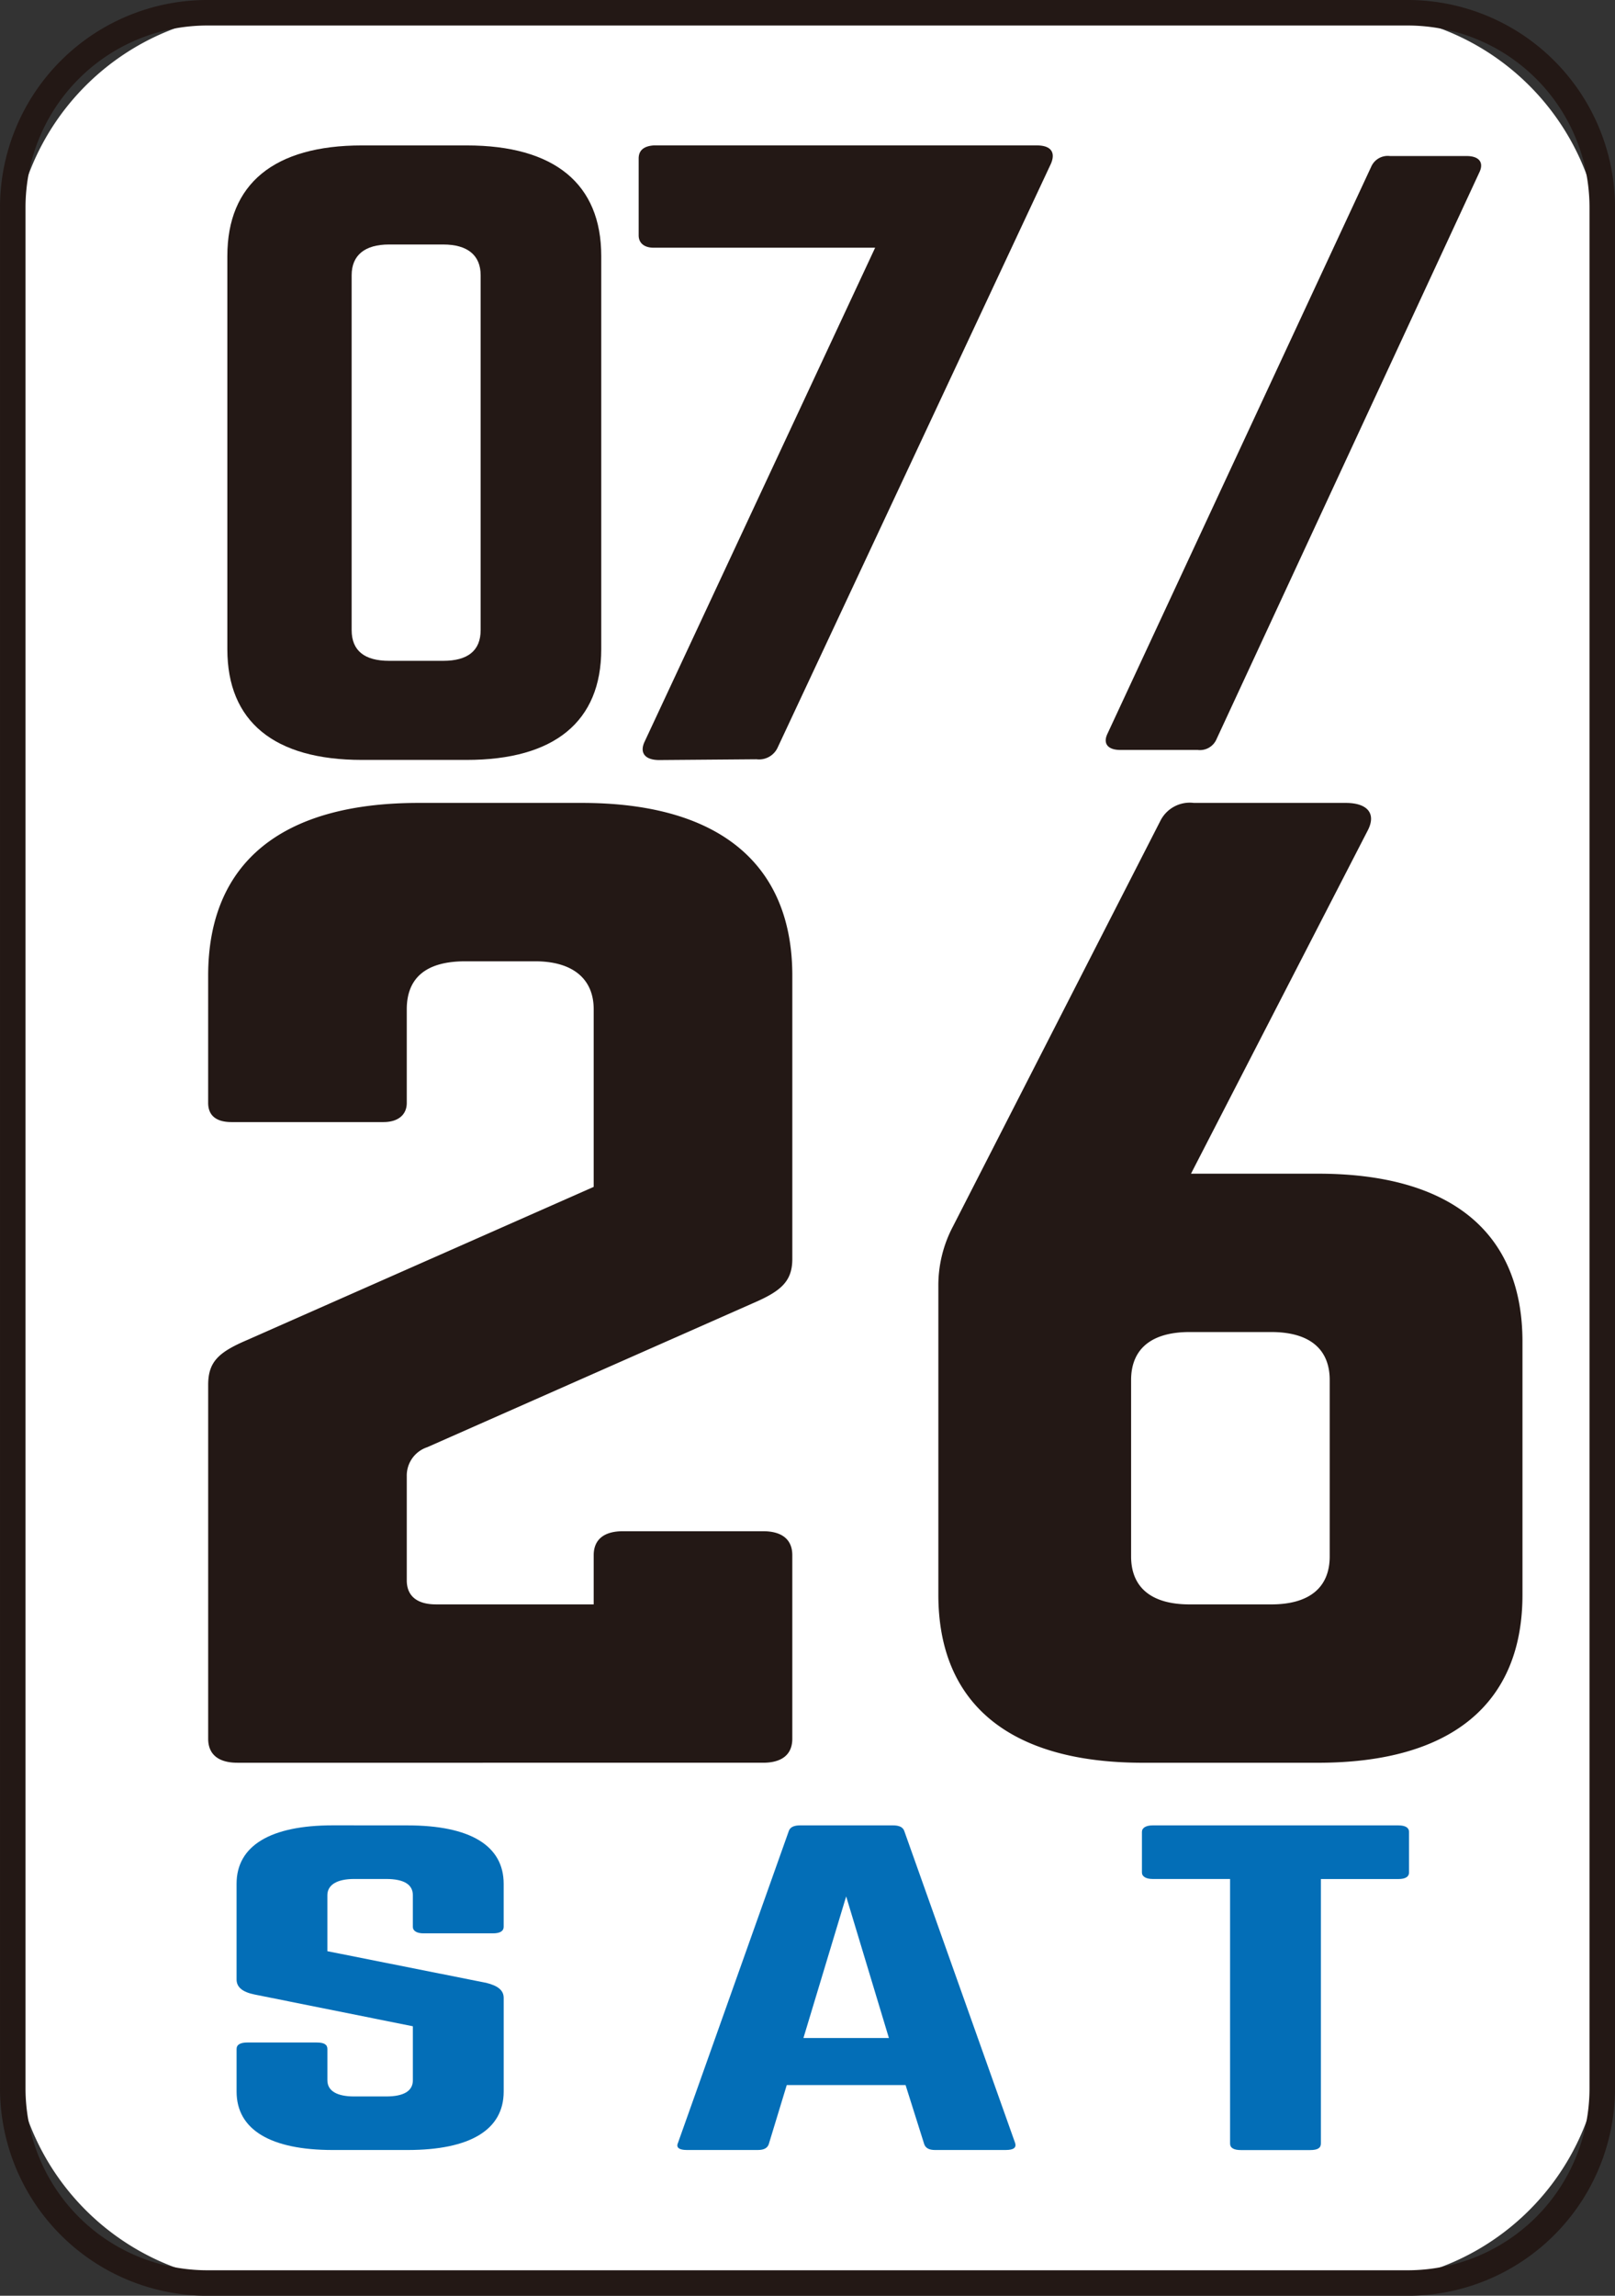
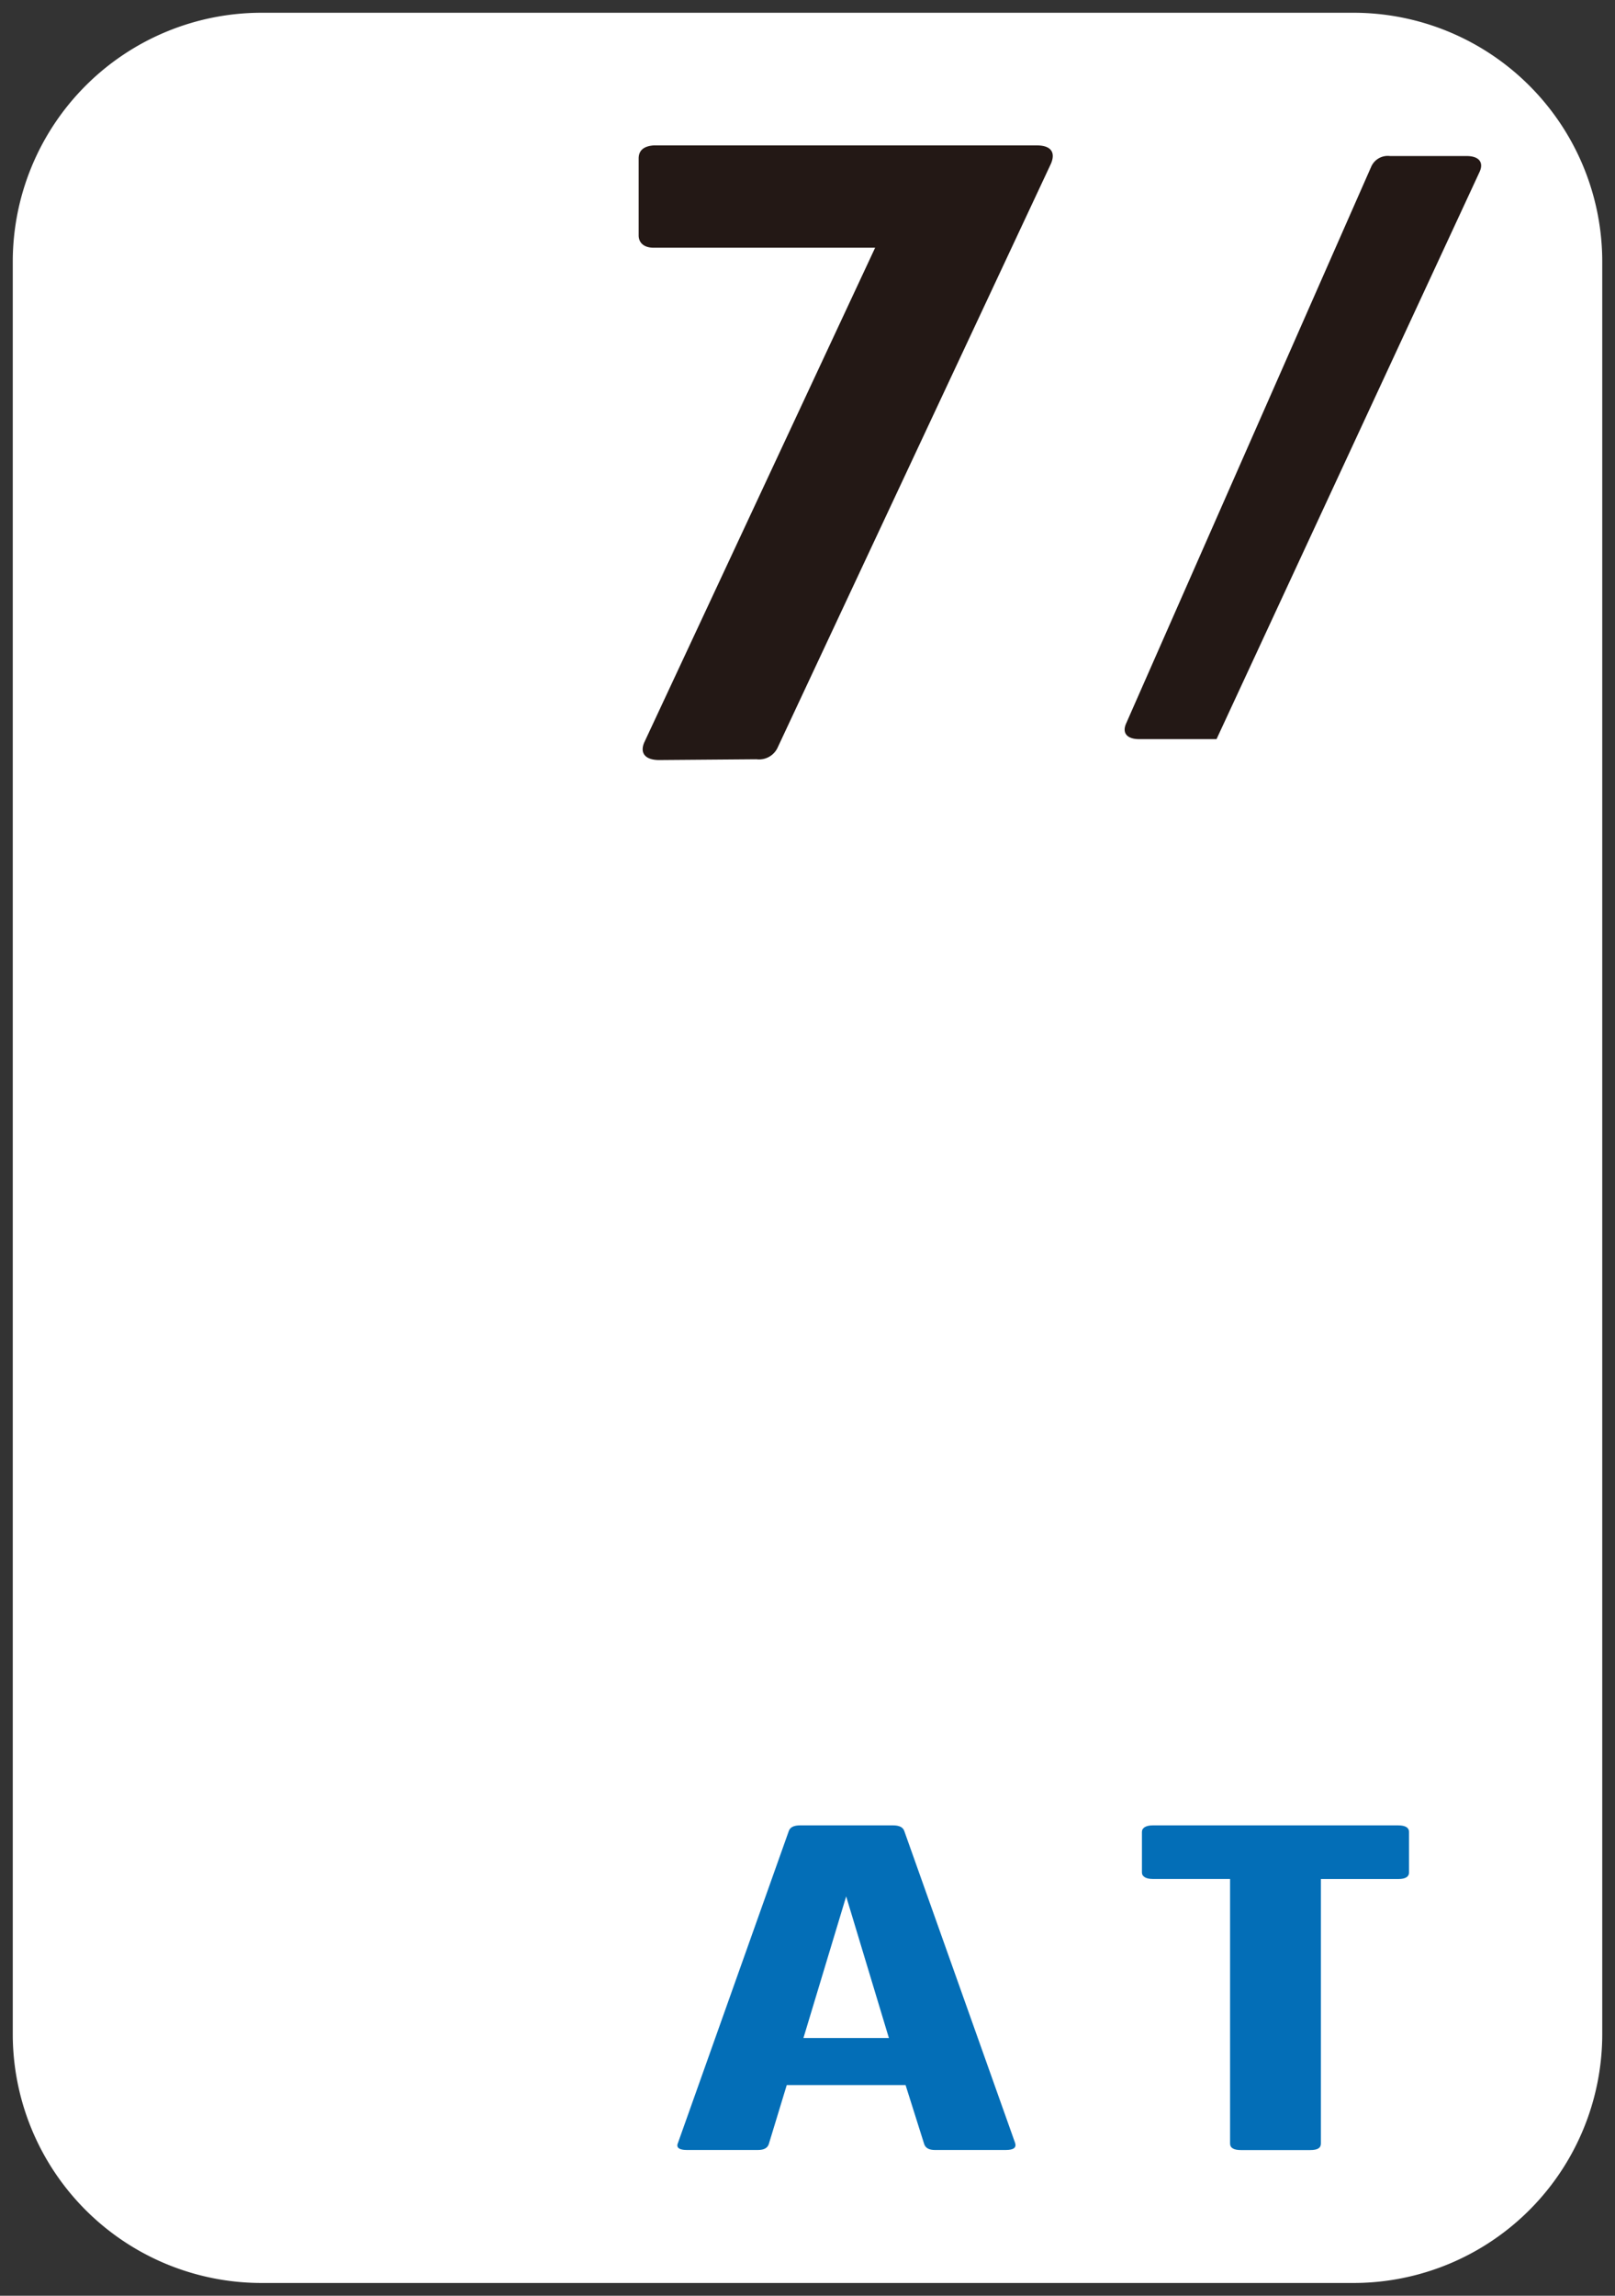
<svg xmlns="http://www.w3.org/2000/svg" width="104.653" height="148.674" viewBox="0 0 104.653 148.674">
  <rect x="0" y="0" width="104.653" height="148.674" fill="#333333" stroke="none" />
  <g id="グループ_239" data-name="グループ 239" transform="translate(-2180.966 10960)">
    <path id="パス_8" data-name="パス 8" d="M310.669,147.848H239.918a16.124,16.124,0,0,1-16.125-16.124V16.95A16.126,16.126,0,0,1,239.918.826h70.751A16.124,16.124,0,0,1,326.793,16.95V131.724a16.123,16.123,0,0,1-16.124,16.124" transform="translate(1958 -10960)" fill="#fff" />
-     <path id="長方形_64" data-name="長方形 64" d="M12.612,0H90.387A12.613,12.613,0,0,1,103,12.613v121.8a12.612,12.612,0,0,1-12.612,12.612H12.612A12.612,12.612,0,0,1,0,134.41V12.612A12.612,12.612,0,0,1,12.612,0Z" transform="translate(2181.793 -10959.174)" fill="none" stroke="#231815" stroke-miterlimit="10" stroke-width="1.653" />
-     <path id="パス_9" data-name="パス 9" d="M247.893,82.577a1.931,1.931,0,0,0-1.326,1.865V91.2c0,1.01.664,1.555,1.893,1.555h10.22V89.57c0-1.01.664-1.553,1.892-1.553h9.085c1.231,0,1.893.543,1.893,1.553v11.888c0,1.01-.662,1.553-1.893,1.553H235.59c-1.23,0-1.892-.543-1.892-1.553V78.537c0-1.475.662-2.1,2.46-2.874l22.522-9.946v-11.5c0-2.02-1.419-3.108-3.784-3.108h-4.544c-2.554,0-3.785,1.088-3.785,3.108v6.061c0,.776-.566,1.243-1.514,1.243h-9.842c-1.041,0-1.514-.467-1.514-1.243V52.041c0-7.3,4.732-11.189,13.627-11.189h10.6c8.8,0,13.627,3.885,13.627,11.189V70.379c0,1.475-.757,2.1-2.556,2.874Z" transform="translate(1960.758 -10948.854)" fill="#231815" />
-     <path id="パス_10" data-name="パス 10" d="M295.312,64.863c8.61,0,13.247,3.806,13.247,10.877V92.135c0,7.071-4.637,10.877-13.247,10.877H283.955c-8.612,0-13.247-3.806-13.247-10.877V72.166a8.161,8.161,0,0,1,.946-3.886l13.438-26.262a2.13,2.13,0,0,1,2.176-1.166h9.842c1.419,0,1.988.7,1.419,1.789l-11.45,22.222Zm-3.029,27.893c2.461,0,3.785-1.088,3.785-3.108V78.226c0-2.02-1.324-3.108-3.785-3.108h-5.3c-2.461,0-3.785,1.088-3.785,3.108V89.648c0,2.02,1.324,3.108,3.785,3.108Z" transform="translate(1971.064 -10948.854)" fill="#231815" />
-     <path id="パス_11" data-name="パス 11" d="M234.669,14.709c0-4.675,3.027-7.162,8.722-7.162h6.785c5.693,0,8.722,2.487,8.722,7.162V40.178c0,4.677-3.029,7.164-8.722,7.164h-6.785c-5.694,0-8.722-2.488-8.722-7.164ZM248.66,40.925c1.575,0,2.423-.647,2.423-1.991V15.954c0-1.294-.848-1.991-2.423-1.991h-3.513c-1.575,0-2.423.7-2.423,1.991v22.98c0,1.344.848,1.991,2.423,1.991Z" transform="translate(1961.029 -10958.129)" fill="#231815" />
    <path id="パス_12" data-name="パス 12" d="M281.321,7.546c.969,0,1.212.5.908,1.194L264.543,46.5a1.327,1.327,0,0,1-1.392.8l-6.3.05c-.909,0-1.272-.449-.969-1.144l14.96-32.035H256.487c-.606,0-.969-.3-.969-.8V8.391c0-.547.363-.8.969-.845Z" transform="translate(1966.834 -10958.129)" fill="#231815" />
-     <path id="パス_13" data-name="パス 13" d="M302.574,8.084c.8,0,1.119.4.853,1.007L286.372,45.846a1.17,1.17,0,0,1-1.226.7h-5.009c-.8,0-1.12-.4-.853-1.006L296.391,8.785a1.171,1.171,0,0,1,1.226-.7Z" transform="translate(1973.426 -10957.979)" fill="#231815" />
-     <path id="パス_14" data-name="パス 14" d="M246.214,92.647c4.067,0,6.231,1.314,6.231,3.784v2.786c0,.263-.217.421-.693.421h-4.5c-.432,0-.692-.157-.692-.421V97.168c0-.684-.563-1.051-1.731-1.051h-2.077c-1.082,0-1.731.367-1.731,1.051v3.626l10.3,2.051c.735.183,1.125.473,1.125.97v6.07c0,2.471-2.164,3.784-6.231,3.784h-4.847c-4.023,0-6.23-1.313-6.23-3.784v-2.759c0-.288.26-.419.692-.419h4.5c.477,0,.692.132.692.419v2.024c0,.71.649,1.051,1.731,1.051h2.077c1.125,0,1.731-.341,1.731-1.051v-3.494L236.306,103.6c-.78-.157-1.169-.473-1.169-.972v-6.2c0-2.47,2.207-3.784,6.23-3.784Z" transform="translate(1961.159 -10934.433)" fill="#036eb7" />
+     <path id="パス_13" data-name="パス 13" d="M302.574,8.084c.8,0,1.119.4.853,1.007L286.372,45.846h-5.009c-.8,0-1.12-.4-.853-1.006L296.391,8.785a1.171,1.171,0,0,1,1.226-.7Z" transform="translate(1973.426 -10957.979)" fill="#231815" />
    <path id="パス_15" data-name="パス 15" d="M274.172,113.669c-.39,0-.606-.132-.693-.368l-1.211-3.837h-7.7L263.4,113.3c-.087.237-.3.368-.693.368h-4.629c-.476,0-.692-.157-.563-.447L264.7,93.014c.087-.262.346-.368.736-.368h6.014c.389,0,.648.106.735.368l7.184,20.207c.086.29-.087.447-.607.447Zm-5.754-16.423-2.769,9.17h5.538Z" transform="translate(1967.38 -10934.433)" fill="#036eb7" />
    <path id="パス_16" data-name="パス 16" d="M297.642,92.647c.477,0,.693.159.693.421V95.7c0,.262-.216.421-.693.421h-5.019v17.131c0,.29-.216.421-.692.421h-4.5c-.433,0-.692-.13-.692-.421V96.117h-5.02c-.432,0-.692-.159-.692-.421V93.068c0-.262.26-.421.692-.421Z" transform="translate(1973.937 -10934.433)" fill="#036eb7" />
  </g>
</svg>